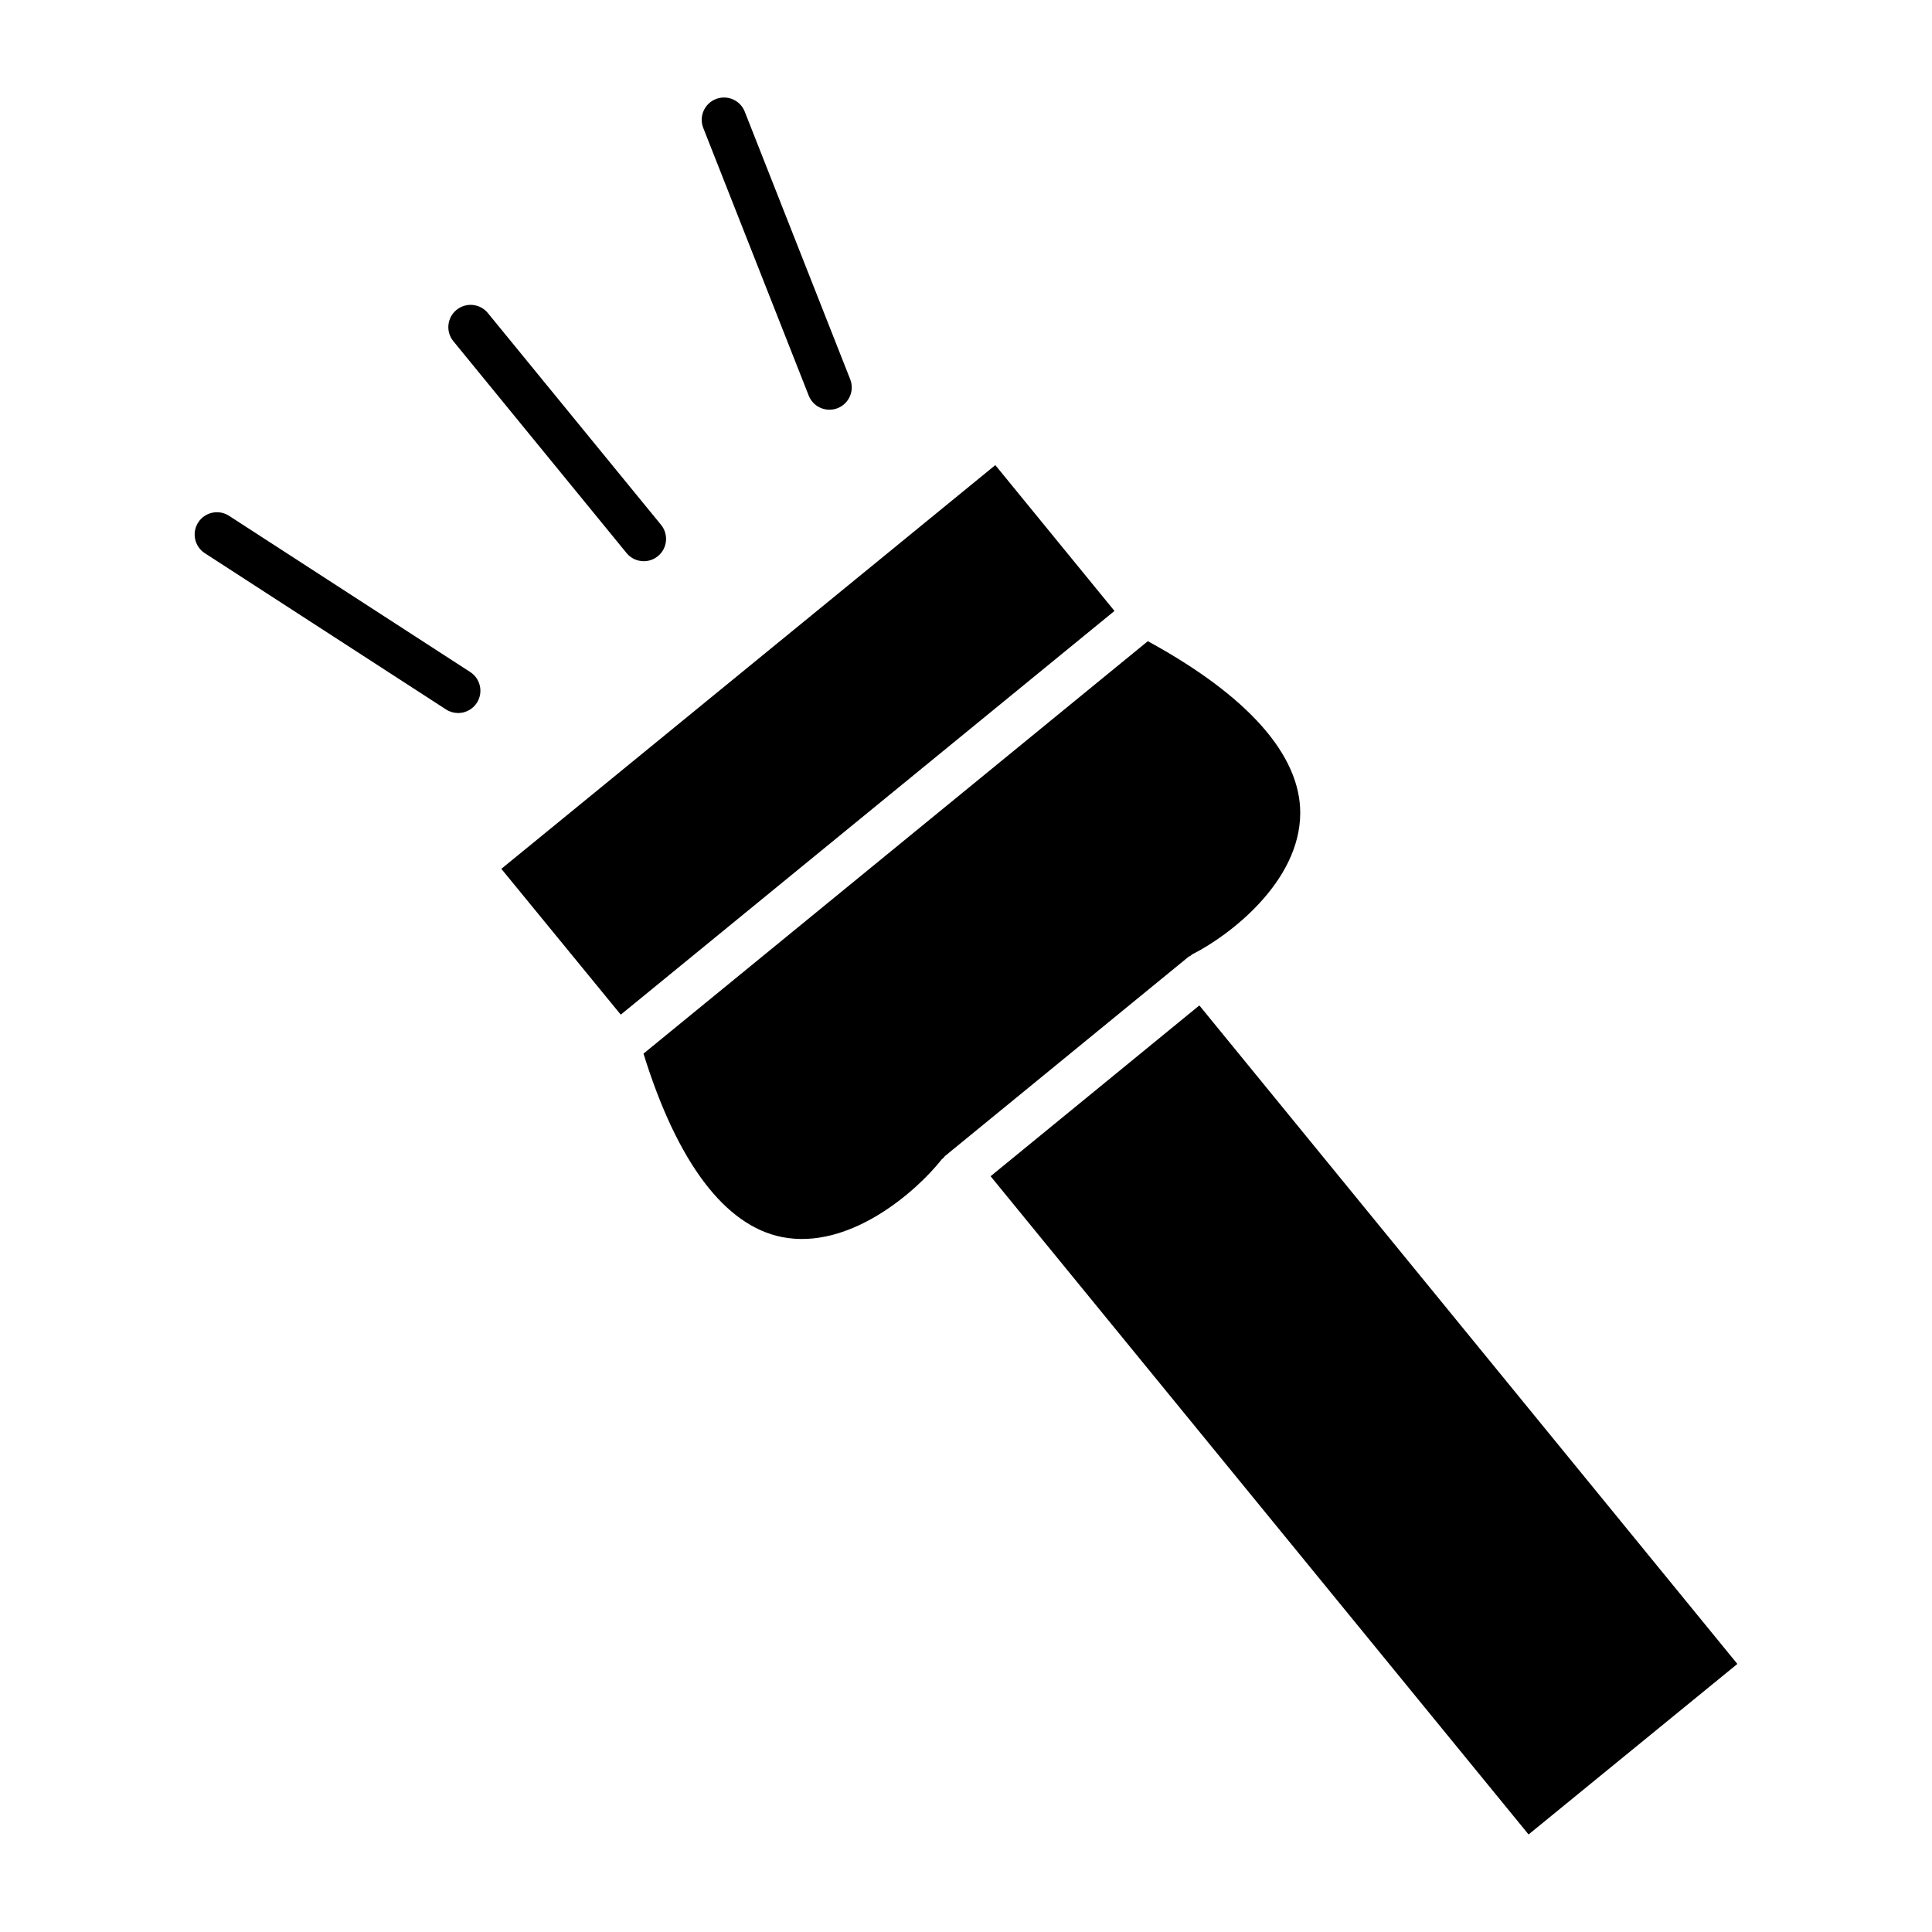
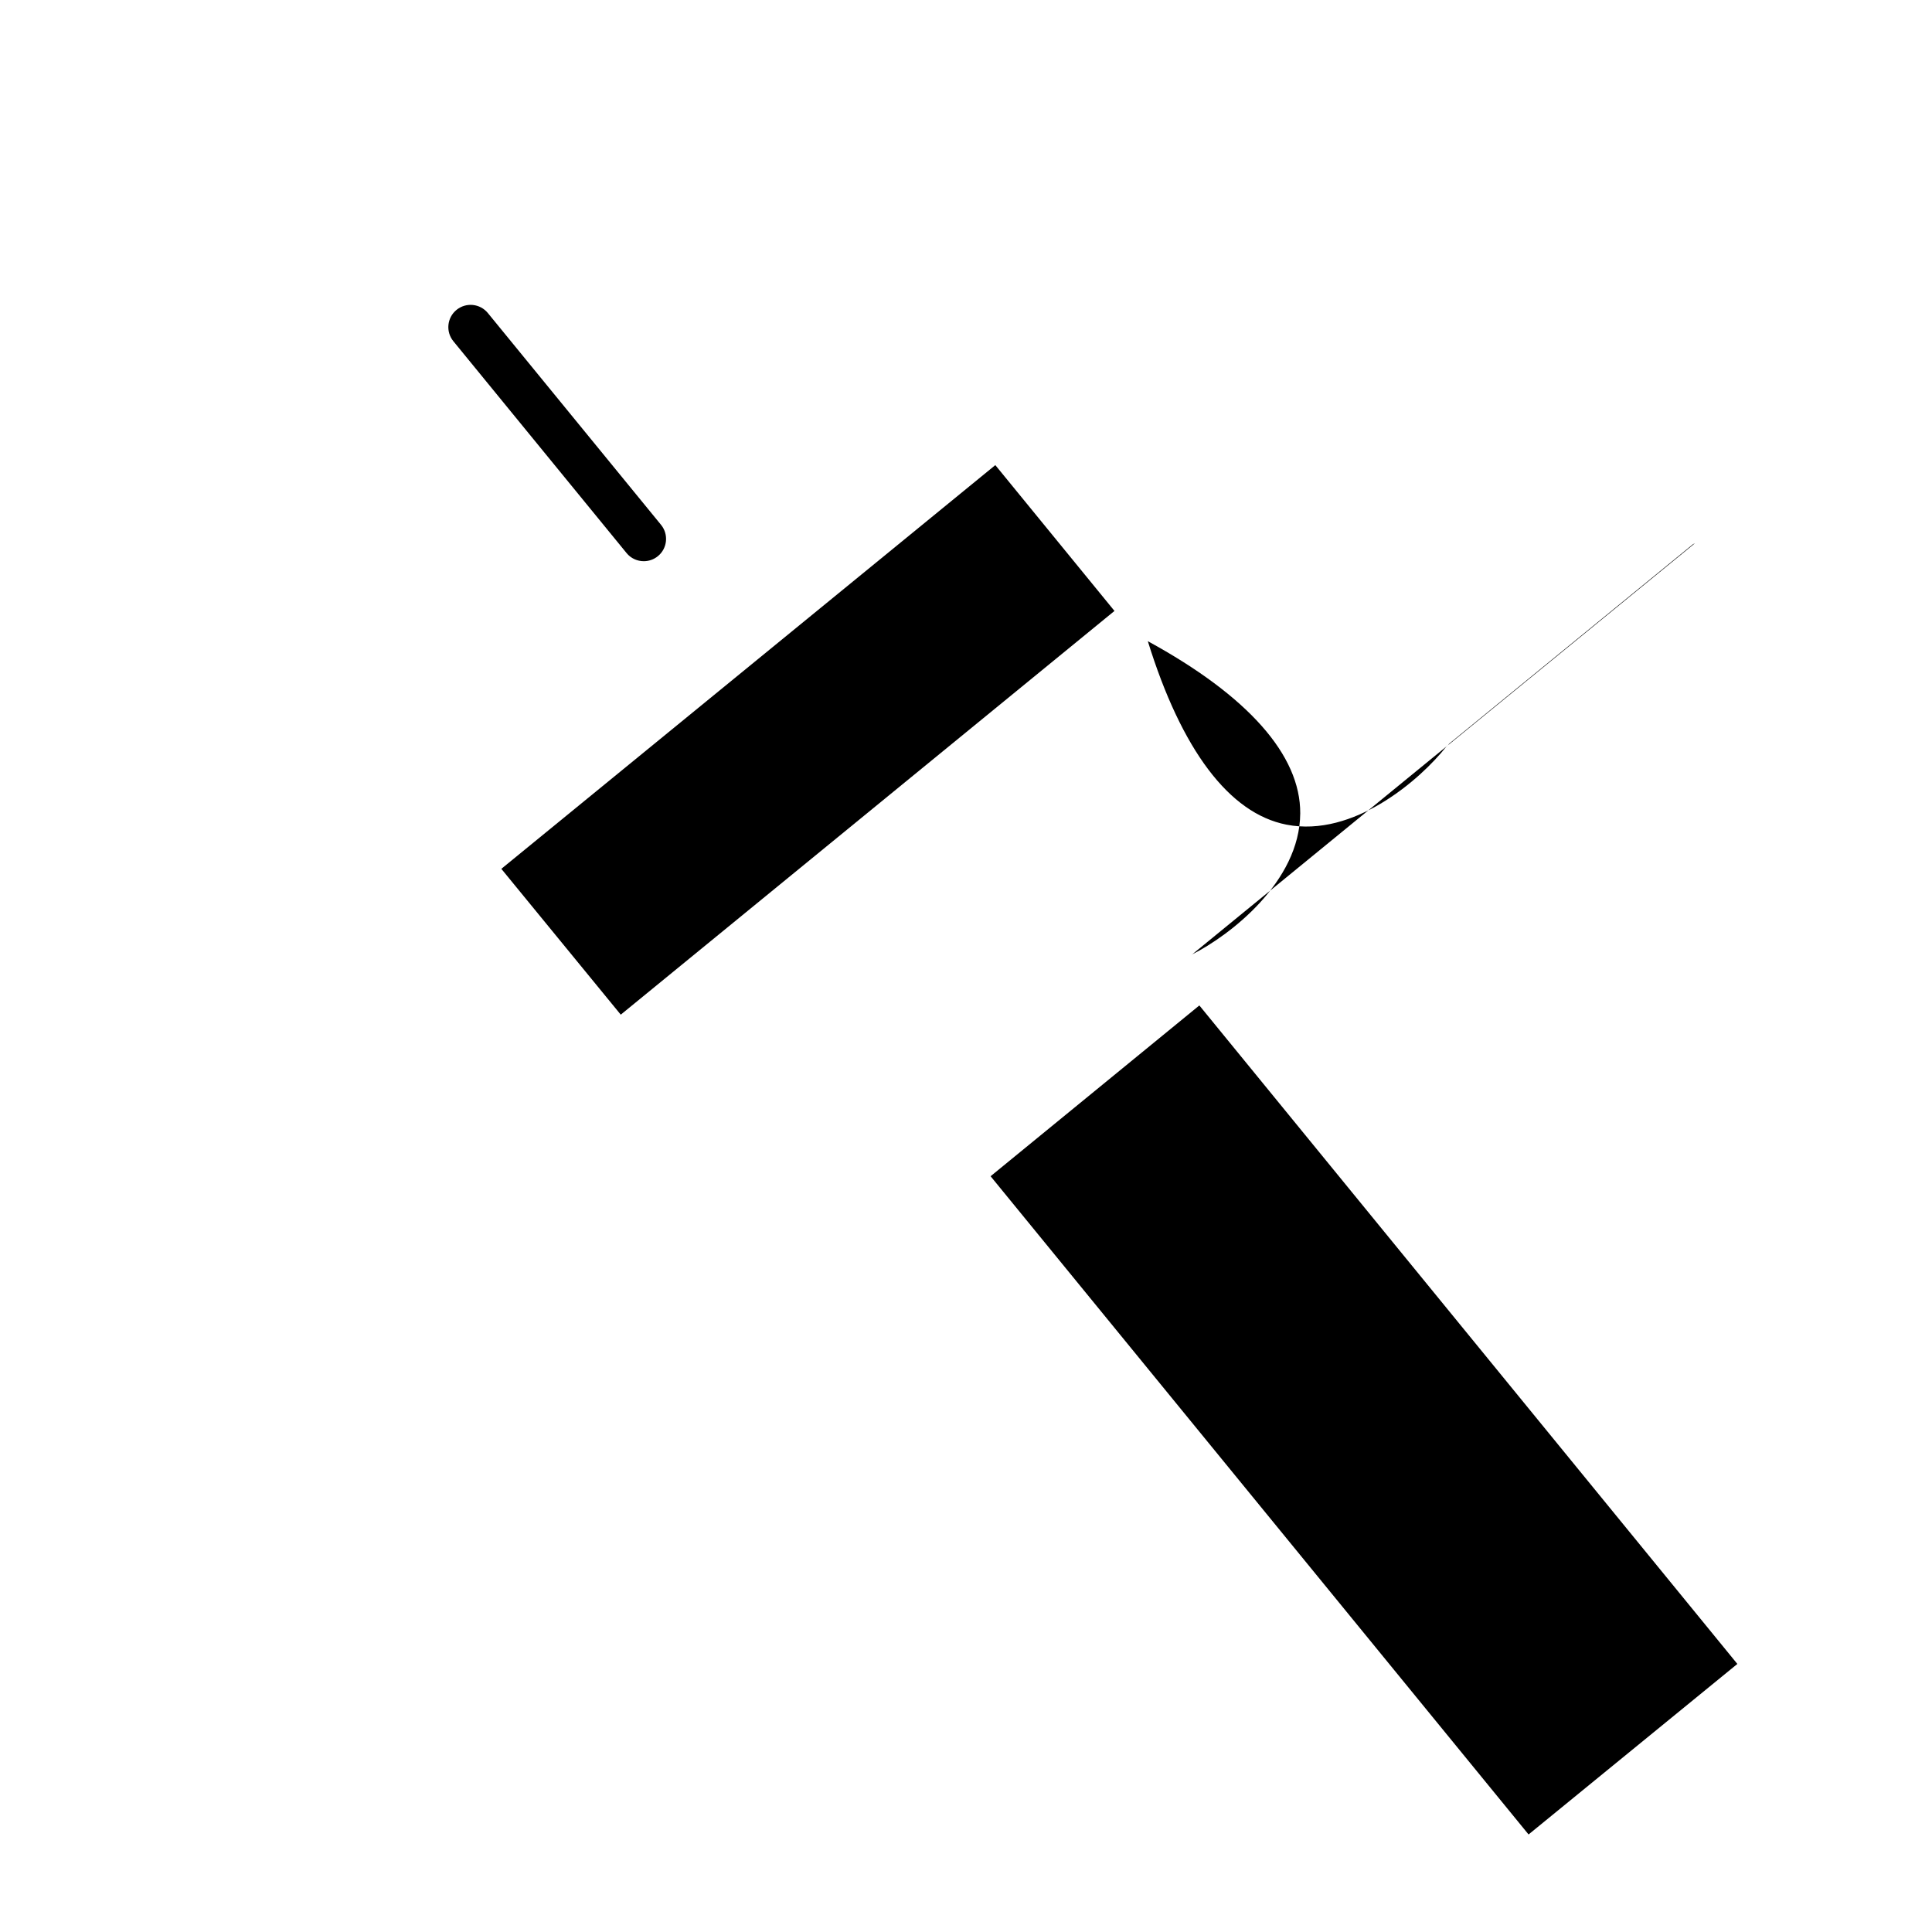
<svg xmlns="http://www.w3.org/2000/svg" fill="#000000" width="800px" height="800px" version="1.1" viewBox="144 144 512 512">
  <g>
    <path d="m461.84 410.45-55.324 45.262 142.57 174.44 55.332-45.191z" />
-     <path d="m459.52 397.27c0.18-0.117 0.309-0.301 0.504-0.395 9.824-4.961 28.441-19.152 28.551-37.32 0.094-15.469-13.941-31.195-40.391-45.633l-133.65 109.3c8.918 28.773 21.555 45.641 36.738 48.617 17.797 3.496 35.473-11.957 42.305-20.602 0.141-0.172 0.332-0.262 0.488-0.418s0.234-0.363 0.41-0.496l64.473-52.742c0.172-0.141 0.391-0.188 0.574-0.309z" />
+     <path d="m459.52 397.27c0.18-0.117 0.309-0.301 0.504-0.395 9.824-4.961 28.441-19.152 28.551-37.32 0.094-15.469-13.941-31.195-40.391-45.633c8.918 28.773 21.555 45.641 36.738 48.617 17.797 3.496 35.473-11.957 42.305-20.602 0.141-0.172 0.332-0.262 0.488-0.418s0.234-0.363 0.41-0.496l64.473-52.742c0.172-0.141 0.391-0.188 0.574-0.309z" />
    <path d="m407.77 267.26-130.91 106.99 31.648 38.645 130.84-106.99z" />
    <path d="m310.04 290.56c1.164 1.434 2.867 2.164 4.574 2.164 1.316 0 2.637-0.441 3.731-1.332 2.527-2.062 2.898-5.785 0.836-8.305l-45.895-56.129c-2.07-2.527-5.777-2.891-8.305-0.836-2.527 2.062-2.898 5.785-0.836 8.305z" />
-     <path d="m268.62 322.1-63.922-41.406c-2.731-1.77-6.391-0.992-8.164 1.746-1.77 2.738-0.992 6.391 1.746 8.164l63.922 41.406c0.992 0.645 2.102 0.953 3.203 0.953 1.938 0 3.824-0.953 4.961-2.691 1.766-2.75 0.988-6.402-1.746-8.172z" />
-     <path d="m358.32 248.84c0.914 2.32 3.141 3.738 5.496 3.738 0.723 0 1.457-0.133 2.164-0.41 3.031-1.195 4.527-4.621 3.328-7.66l-27.945-70.926c-1.195-3.039-4.621-4.519-7.66-3.328-3.031 1.195-4.527 4.621-3.328 7.66z" />
  </g>
</svg>